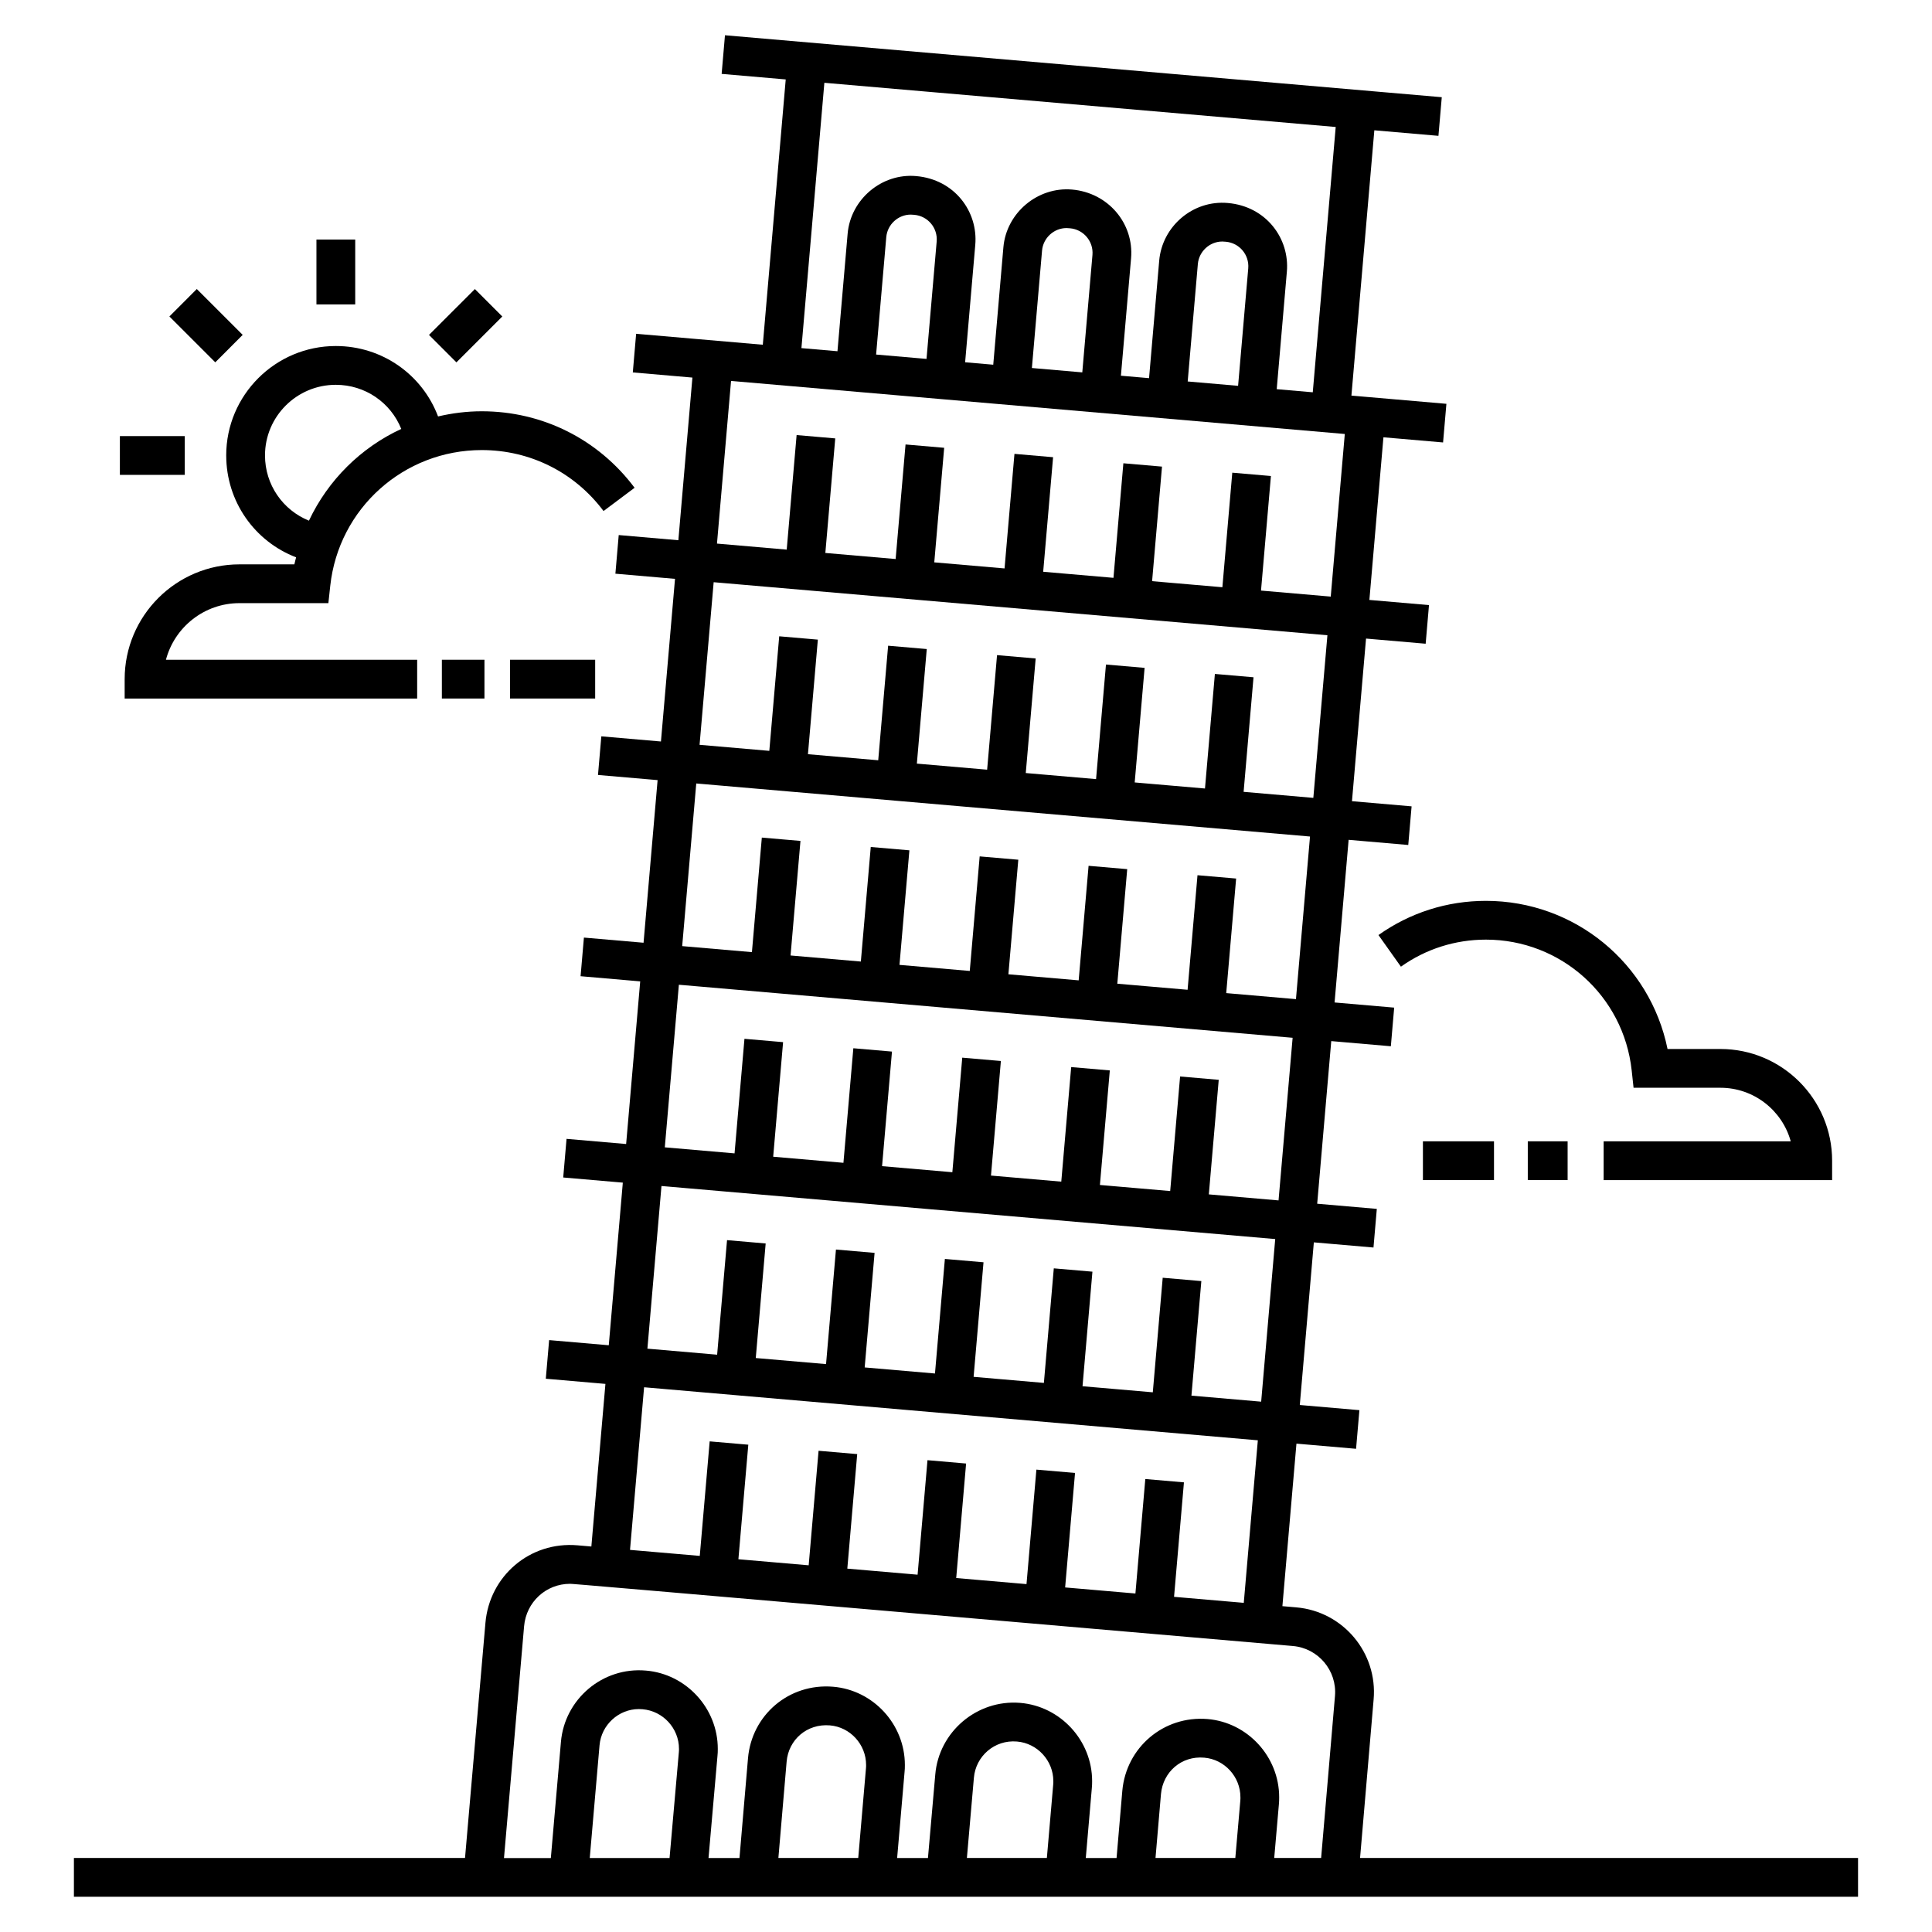
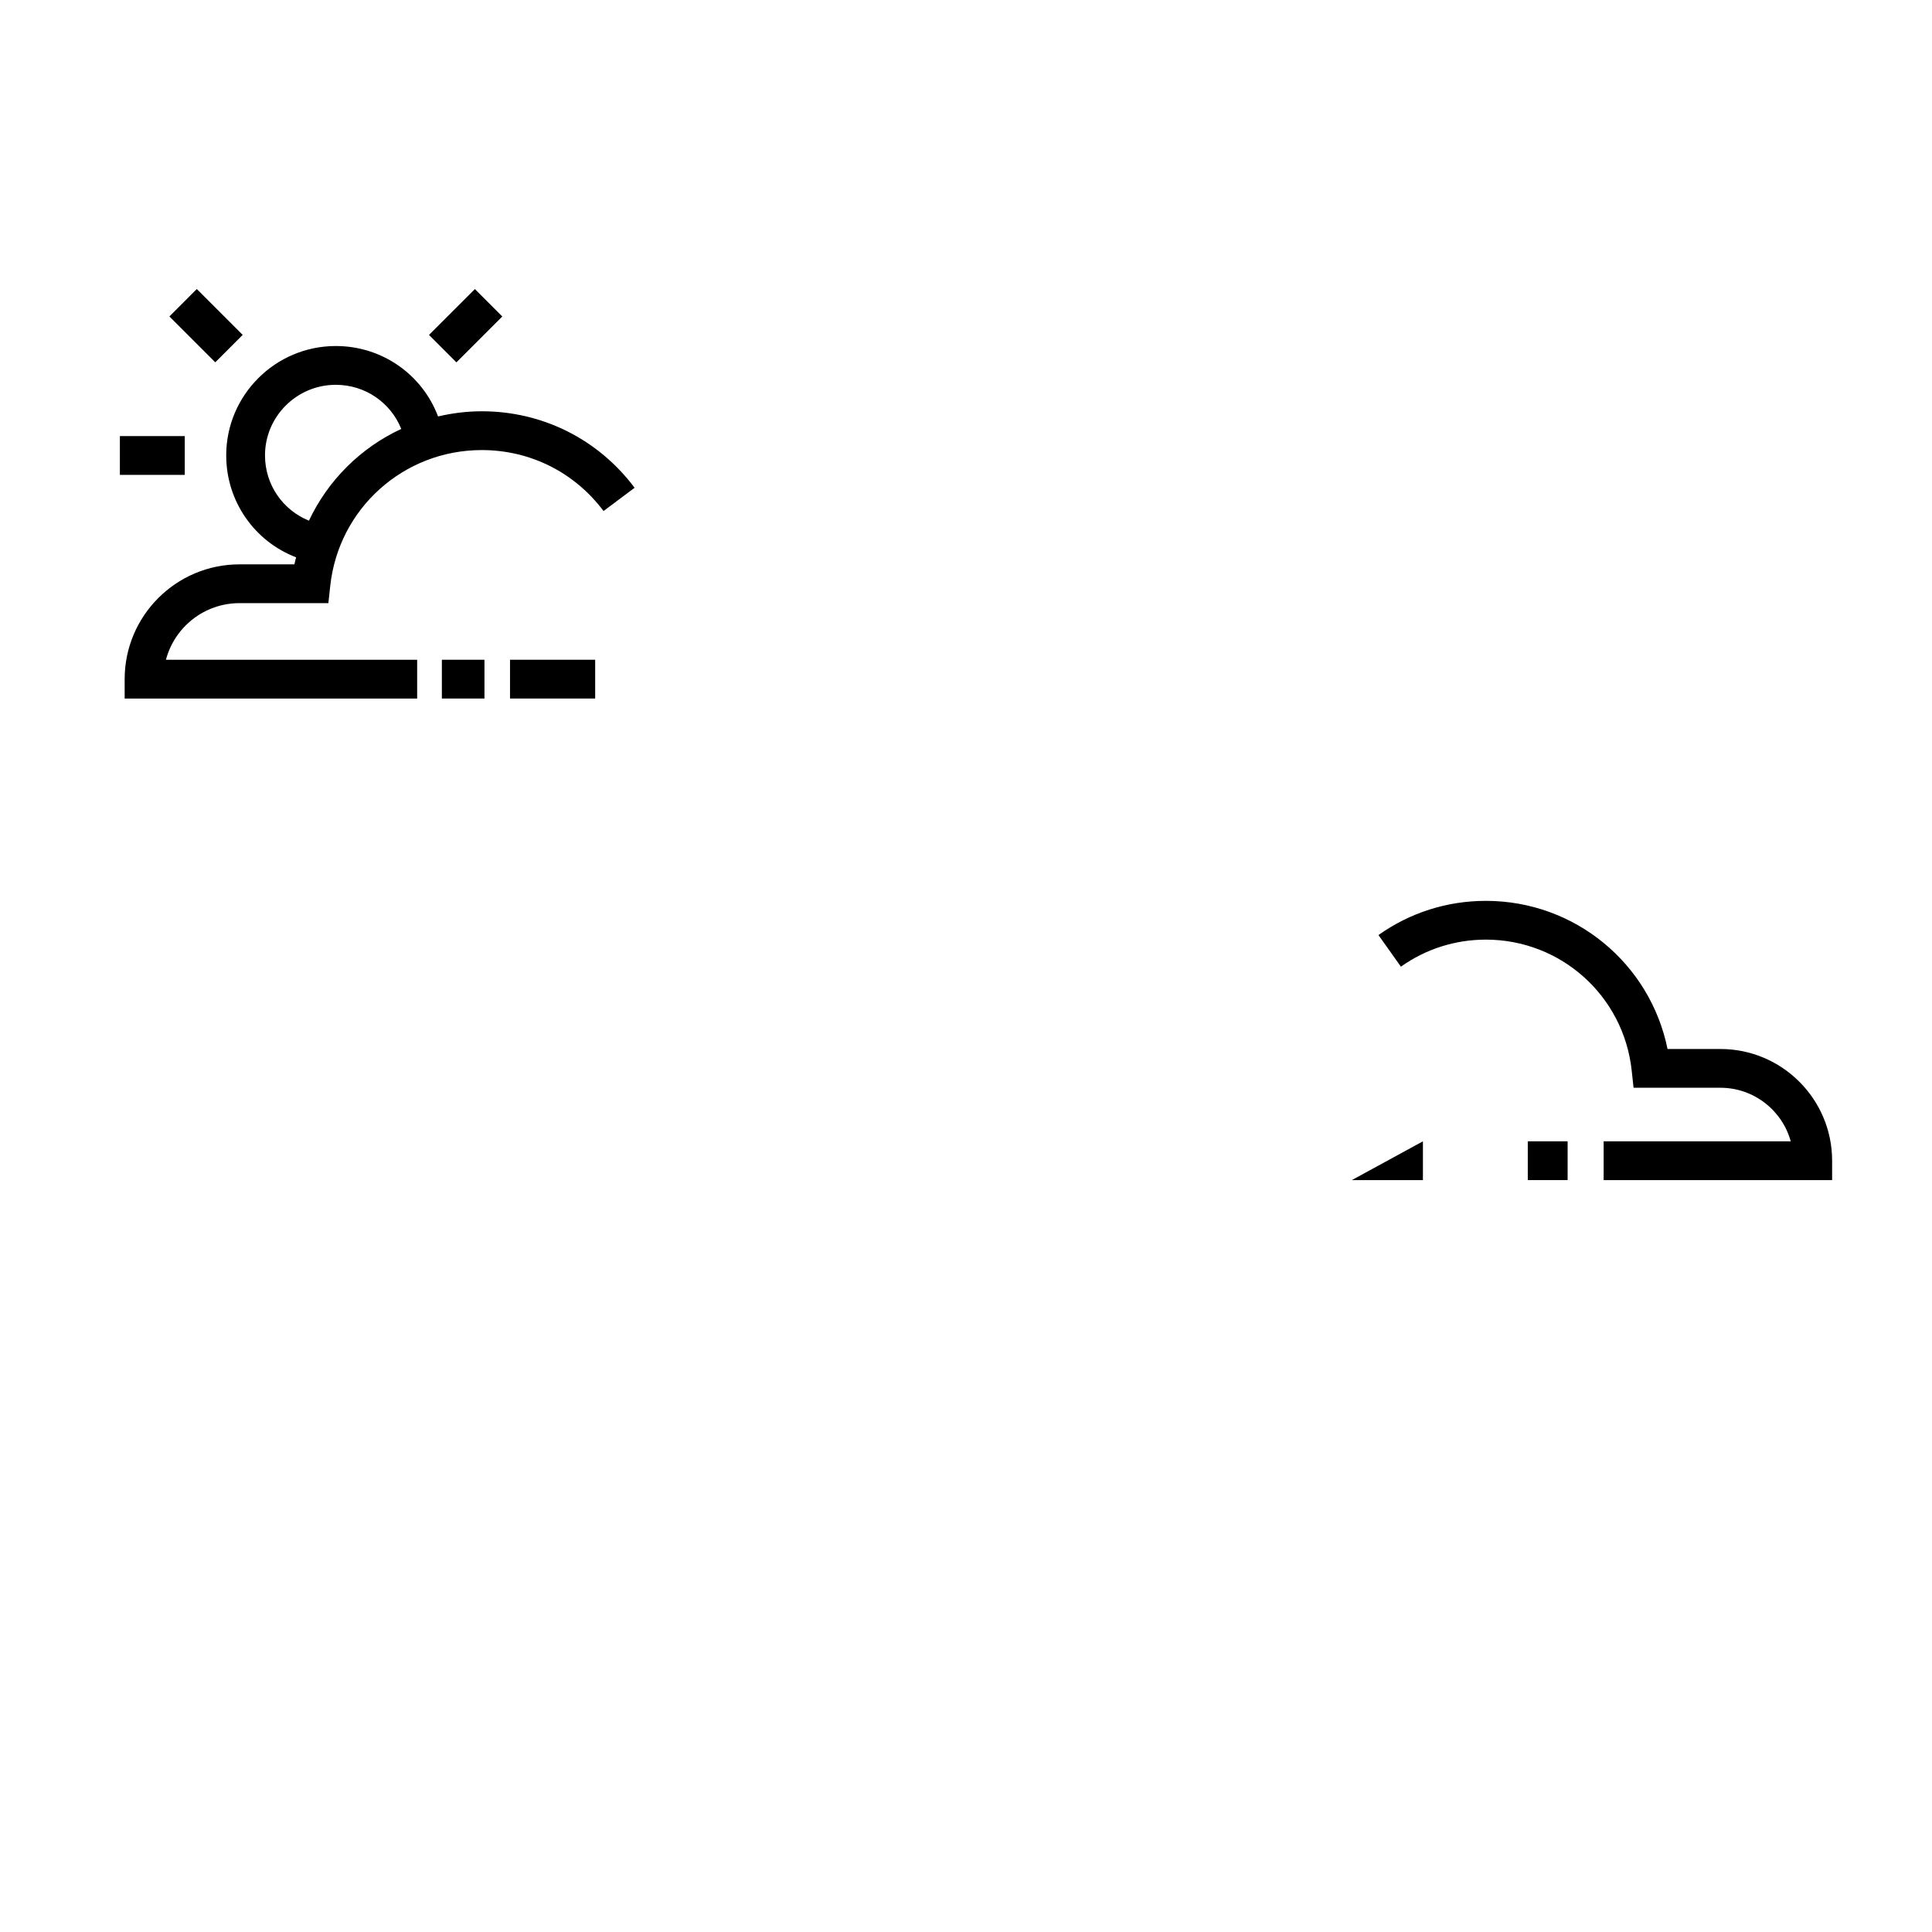
<svg xmlns="http://www.w3.org/2000/svg" fill="#000000" width="800px" height="800px" version="1.1" viewBox="144 144 512 512">
  <g>
    <path d="m261.1 318.84h11.285v10.277h-11.285z" />
    <path d="m279.16 318.84h22.566v10.277h-22.566z" />
    <path d="m568.98 456.74h60.551v-5.141c0-16.324-13.277-29.605-29.605-29.605h-14.012c-4.617-22.68-24.555-39.258-48.141-39.258-10.277 0-20.117 3.133-28.469 9.062l5.953 8.379c6.598-4.691 14.387-7.168 22.52-7.168 19.887 0 36.5 14.906 38.637 34.672l0.496 4.586h23.02c8.879 0 16.375 6.016 18.633 14.191h-49.582z" />
    <path d="m548.88 446.46h10.555v10.277h-10.555z" />
-     <path d="m521.09 446.46h18.836v10.277h-18.836z" />
-     <path d="m636.4 646.66v-10.277h-131.97l3.594-42.008c1.09-12.359-8.062-23.32-20.484-24.406l-3.691-0.32 3.723-43.07h0.004l15.797 1.367 0.883-10.238-15.797-1.367 3.723-43.098v-0.004l15.805 1.367 0.883-10.238-15.801-1.367 3.727-43.098h0.004-0.008l15.797 1.367 0.883-10.238-15.797-1.367 3.723-43.098v-0.004l15.805 1.367 0.883-10.238-15.801-1.367 3.727-43.098h0.004l15.797 1.367 0.883-10.238-15.797-1.367 3.723-43.102 15.805 1.367 0.883-10.238c-0.656-0.059-26.77-2.316-25.172-2.176l6.074-70.309 16.988 1.469 0.883-10.238c-54.211-4.684 68.992 5.961-189.96-16.418l-0.883 10.238 16.984 1.469-6.074 70.309c-0.527-0.047-34.094-2.945-33.57-2.902l-0.883 10.238 15.797 1.367-3.723 43.102-15.805-1.367-0.883 10.238 15.801 1.367-3.727 43.098h-0.004v0.004l-15.797-1.367-0.883 10.238 15.797 1.363-3.723 43.098-15.805-1.367-0.883 10.238 15.801 1.367-3.727 43.098h0.004v0.004l-15.797-1.367-0.883 10.238 15.797 1.363-3.723 43.098-15.805-1.367-0.883 10.238 15.801 1.367-3.727 43.094-3.664-0.316c-12.613-1.09-23.324 8.121-24.406 20.539l-5.41 62.312-103.65 0.008v10.277h472.81zm-286.12-10.277 2.184-25.527c0.492-5.801 5.387-10.121 11.469-9.613 5.379 0.445 9.59 5.051 9.59 10.48 0 0.262 0.012 0.496-0.035 0.914l-2.047 23.746zm49.957 0 1.855-21.254c0.48-5.711 5.469-10.117 11.41-9.609 5.406 0.449 9.641 5.055 9.641 10.484 0 0.281 0.012 0.531-0.031 0.914l-1.68 19.465zm49.984 0 1.449-16.945c0.527-5.82 5.394-10.18 11.469-9.637 5.375 0.445 9.586 5.051 9.586 10.48 0 0.285 0.012 0.578-0.031 0.965l-1.32 15.137zm-60.684-397.27-3.035-0.262-10.324-0.891 2.695-31.125c0.293-3.344 3.137-5.961 6.481-5.961l0.938 0.059c3.598 0.312 6.246 3.477 5.938 7.062zm-27.07-73.172c47.387 4.094 88.121 7.617 135.51 11.711l-6.078 70.309-9.555-0.824 2.688-31.125c0.77-8.789-5.465-17.332-15.648-18.215-9.27-0.832-17.402 6.203-18.184 15.293l-2.688 31.125-7.457-0.645 2.691-31.125c0.793-9.227-6.062-17.383-15.652-18.211-9.133-0.785-17.395 6.195-18.184 15.293l-2.688 31.125-7.453-0.645 2.688-31.121c0.77-8.797-5.473-17.336-15.652-18.219-9.164-0.832-17.398 6.195-18.176 15.289l-2.691 31.125-9.551-0.824zm96.285 79.152 2.691-31.125c0.293-3.344 3.137-5.961 6.484-5.961l0.934 0.059c3.594 0.312 6.246 3.473 5.938 7.059l-2.691 31.125zm-41.289-3.566 2.691-31.121c0.293-3.344 3.141-5.965 6.484-5.965l0.938 0.059c3.582 0.312 6.242 3.477 5.938 7.055l-2.695 31.129zm-79.727 3.426c25.164 2.176 114.9 9.93 162.65 14.059l-3.723 43.094-18.48-1.598 2.625-30.359-10.238-0.883-2.625 30.359-18.625-1.609 2.625-30.359-10.238-0.883-2.625 30.359-18.625-1.609 2.625-30.359-10.238-0.883-2.625 30.359-18.625-1.609 2.625-30.359-10.238-0.883-2.625 30.359-18.629-1.609 2.625-30.359-10.238-0.883-2.625 30.359-18.48-1.598zm-4.606 53.34c11.809 1.02-48.891-4.227 162.65 14.055l-3.731 43.098-18.477-1.598 2.625-30.363-10.238-0.883-2.625 30.363-18.625-1.609 2.625-30.363-10.238-0.883-2.625 30.363-18.629-1.609 2.625-30.363-10.238-0.883-2.625 30.359-18.625-1.609 2.625-30.363-10.238-0.883-2.625 30.359-18.625-1.609 2.625-30.363-10.238-0.883-2.625 30.359-18.484-1.598zm-4.613 53.336c11.809 1.02-48.891-4.227 162.65 14.059l-3.723 43.094-18.48-1.598 2.625-30.359-10.238-0.883-2.625 30.359-18.625-1.609 2.625-30.359-10.238-0.883-2.625 30.355-18.625-1.609 2.625-30.359-10.238-0.883-2.625 30.359-18.625-1.609 2.625-30.359-10.238-0.883-2.625 30.359-18.629-1.609 2.625-30.359-10.238-0.883-2.625 30.359-18.48-1.598zm-4.606 53.34c11.809 1.02-48.891-4.227 162.65 14.055l-3.731 43.098-18.477-1.598 2.625-30.359-10.238-0.883-2.625 30.359-18.625-1.609 2.625-30.359-10.238-0.883-2.625 30.359-18.629-1.609 2.625-30.363-10.238-0.883-2.625 30.359-18.625-1.609 2.625-30.363-10.238-0.883-2.625 30.359-18.617-1.613 2.625-30.363-10.238-0.883-2.625 30.359-18.484-1.598zm-4.613 53.336c11.809 1.02-48.891-4.227 162.65 14.059l-3.723 43.094-18.48-1.598 2.625-30.359-10.238-0.883-2.625 30.359-18.625-1.609 2.625-30.359-10.238-0.883-2.625 30.359-18.625-1.609 2.625-30.359-10.238-0.883-2.625 30.359-18.629-1.609 2.625-30.359-10.238-0.883-2.625 30.359-18.625-1.609 2.625-30.359-10.238-0.883-2.625 30.359-18.48-1.598zm-4.606 53.336c11.809 1.02-48.891-4.227 162.65 14.055l-3.727 43.074-18.477-1.594 2.621-30.336-10.238-0.883-2.621 30.336-18.625-1.605 2.621-30.34-10.238-0.883-2.621 30.34-18.629-1.609 2.621-30.344-10.234-0.887-2.621 30.344-18.625-1.605 2.621-30.352-10.238-0.883-2.621 30.352-18.625-1.605 2.625-30.355-10.238-0.883-2.625 30.352-18.484-1.594zm-37.129 124.77 5.328-61.441c0.562-6.41 5.797-11.242 12.184-11.242 0.699 0 6.484 0.484 191.57 16.484 6.711 0.59 11.73 6.519 11.137 13.285l-3.668 42.891h-12.43l1.23-14.145c0.07-0.652 0.082-1.305 0.082-1.957 0-10.734-8.352-19.836-19.004-20.723-11.621-0.945-21.523 7.519-22.562 18.98l-1.527 17.852h-8.156l1.598-18.484c0.07-0.664 0.082-1.246 0.082-1.902 0-10.734-8.375-19.84-19.055-20.727-11.516-0.945-21.562 7.715-22.512 18.973l-1.941 22.145h-8.168l1.961-22.715c0.082-0.676 0.09-1.277 0.09-1.957 0-10.734-8.352-19.836-19.012-20.723-11.738-0.984-21.594 7.535-22.562 18.98l-2.258 26.418h-8.203l2.367-26.996c0.082-0.676 0.09-1.281 0.09-1.957 0-10.73-8.375-19.832-19.023-20.723-11.586-1.031-21.59 7.648-22.547 18.922l-2.672 30.758zm22.73-0.02 2.59-29.859c0.461-5.391 5.039-9.609 10.422-9.609 0.316 0 0.633 0.016 0.992 0.047 5.406 0.453 9.641 5.055 9.641 10.484 0 0.262 0.012 0.496-0.035 0.91l-2.461 28.031z" />
+     <path d="m521.09 446.46v10.277h-18.836z" />
    <path d="m203.95 264.69c0 12.215 7.527 22.789 18.523 27.008-0.152 0.621-0.332 1.23-0.461 1.863h-14.559c-16.773 0-30.418 13.645-30.418 30.418v5.141h77.516v-10.277l-66.574-0.004c2.277-8.625 10.148-15 19.477-15h23.57l0.496-4.586c2.219-20.512 19.48-35.98 40.152-35.98 12.82 0 24.586 5.891 32.273 16.156l8.23-6.164c-9.656-12.883-24.414-20.273-40.504-20.273-3.984 0-7.852 0.5-11.582 1.371-4.176-11.074-14.789-18.664-27.102-18.664-16.012 0.004-29.039 13.008-29.039 28.992zm29.035-18.711c7.828 0 14.57 4.746 17.352 11.691-10.711 4.957-19.395 13.562-24.465 24.312-6.918-2.801-11.645-9.52-11.645-17.293 0-10.316 8.418-18.711 18.758-18.711z" />
-     <path d="m227.86 207.48h10.277v17.191h-10.277z" />
    <path d="m201.05 240.02-12.16-12.156 7.266-7.269 12.16 12.156z" />
    <path d="m175.77 259.57h17.191v10.277h-17.191z" />
    <path d="m257.69 232.76 12.16-12.156 7.266 7.269-12.16 12.156z" />
  </g>
</svg>